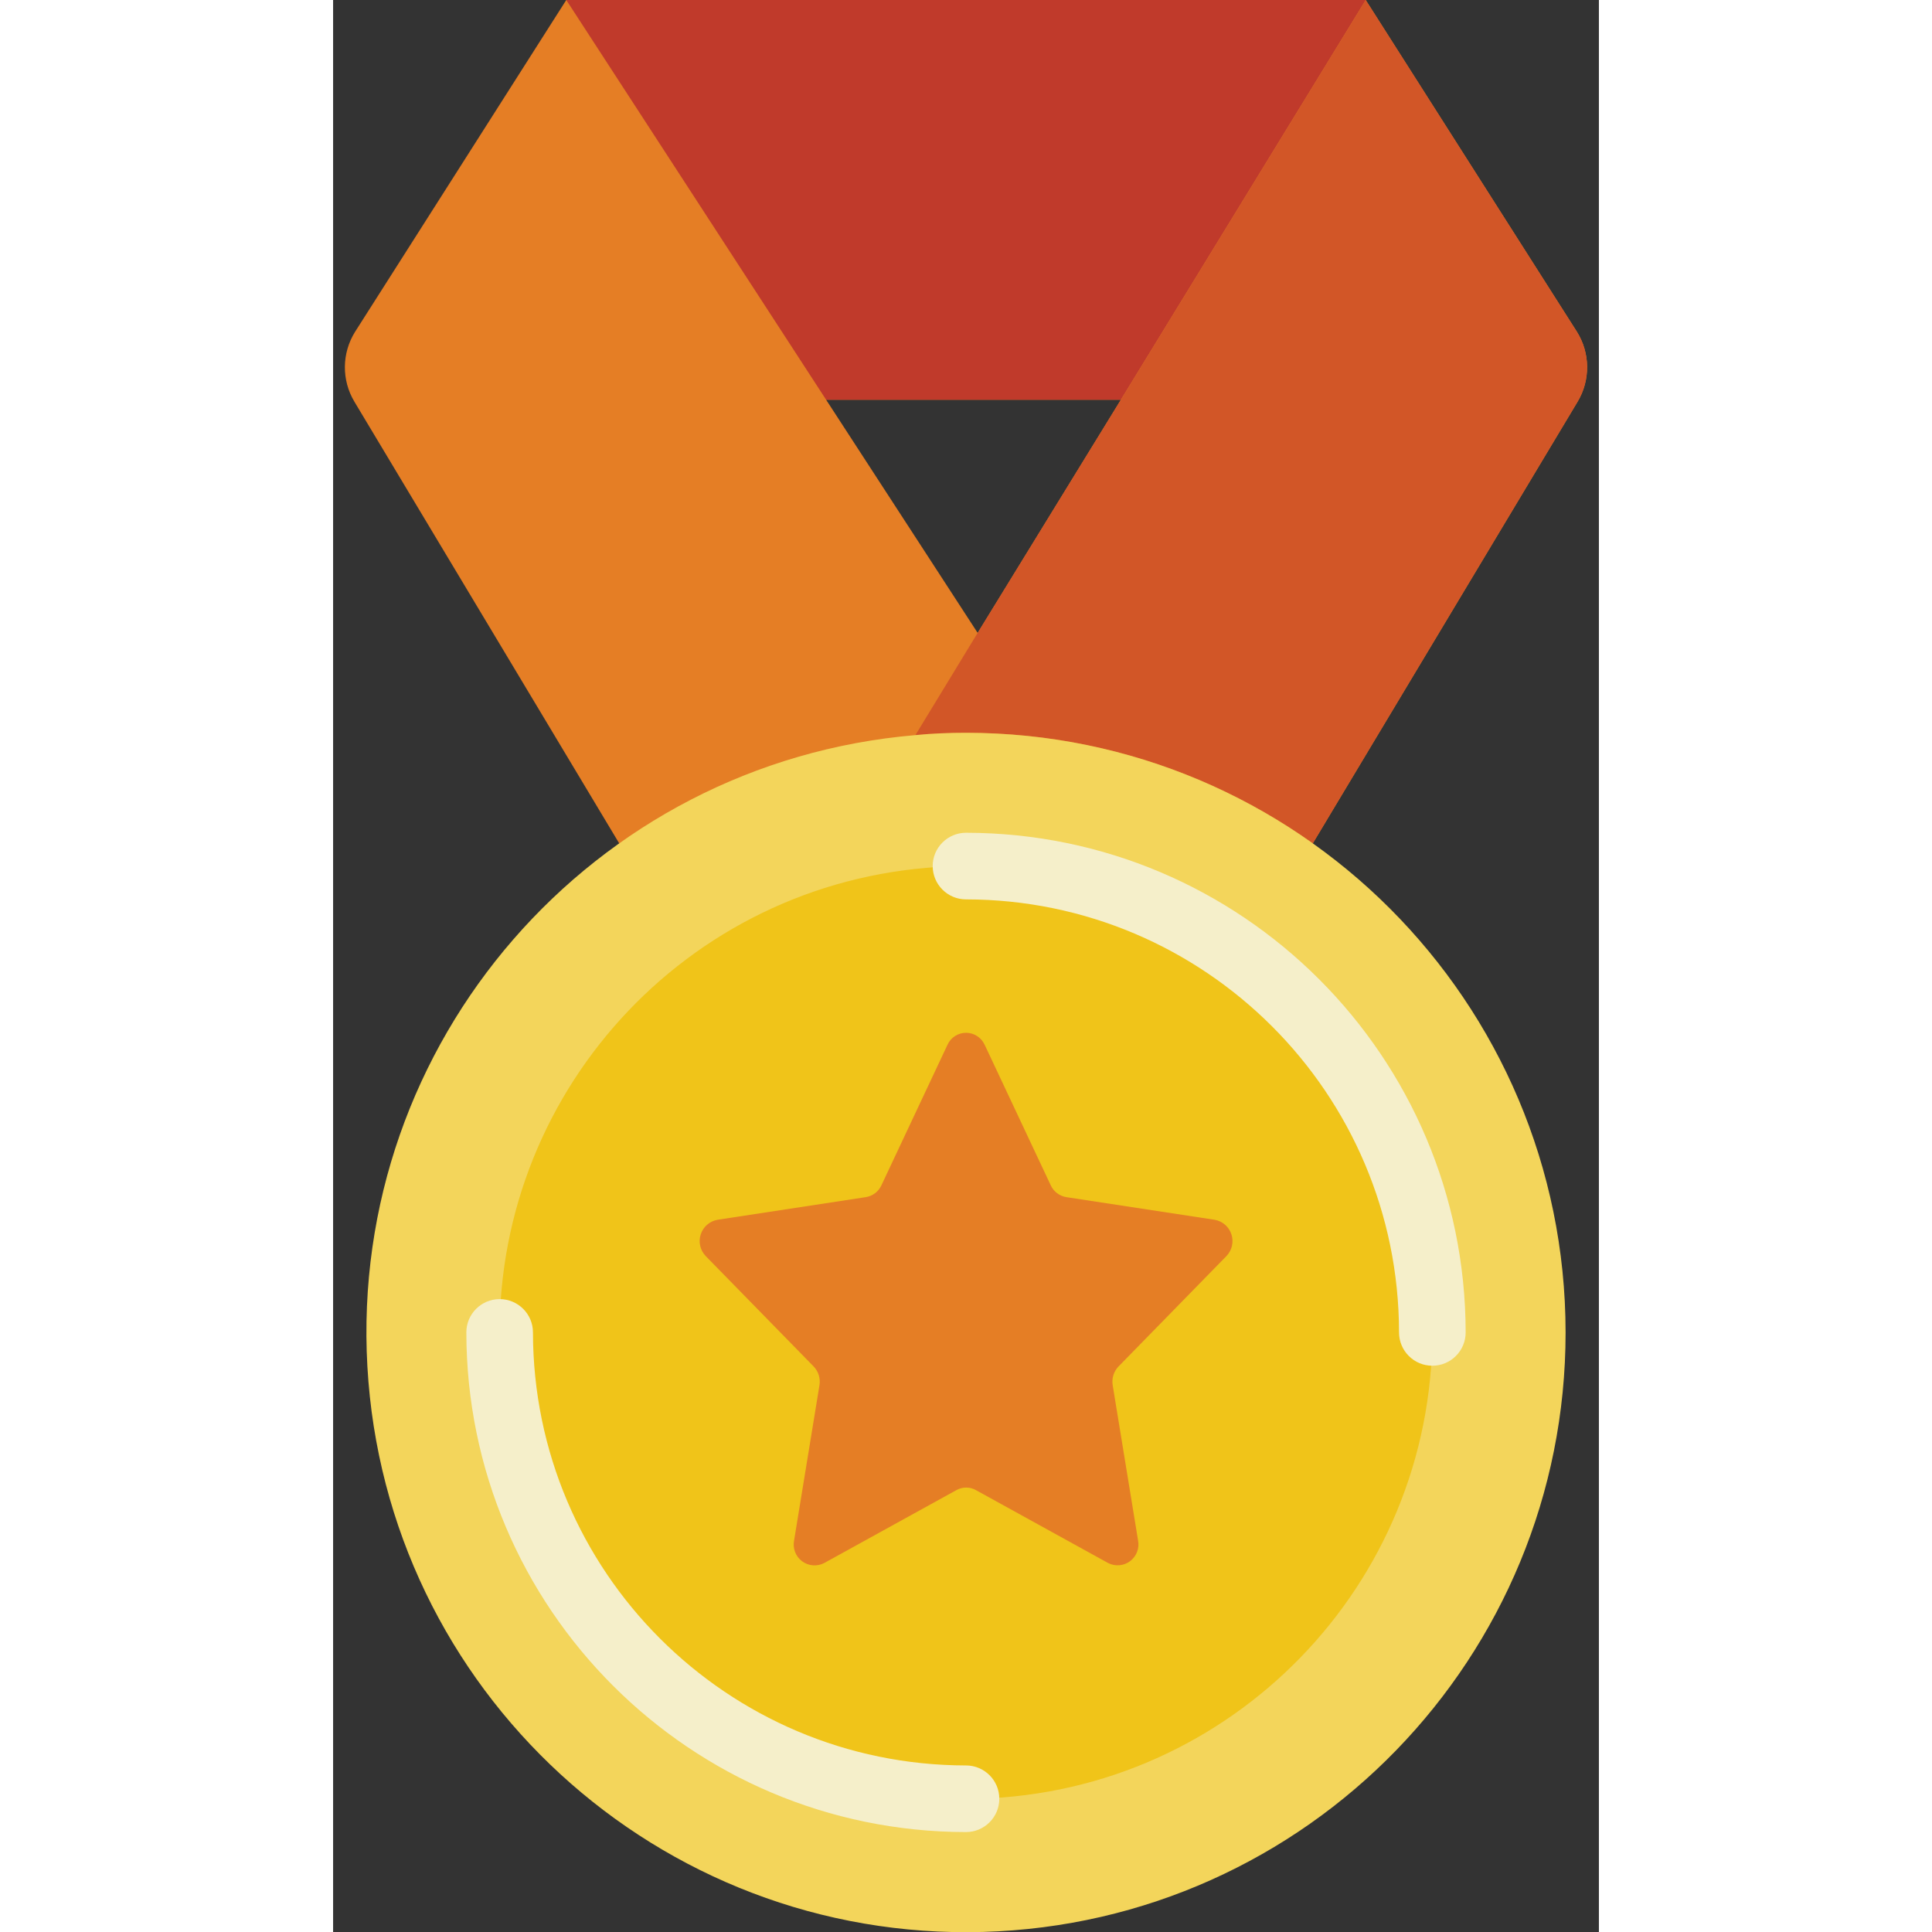
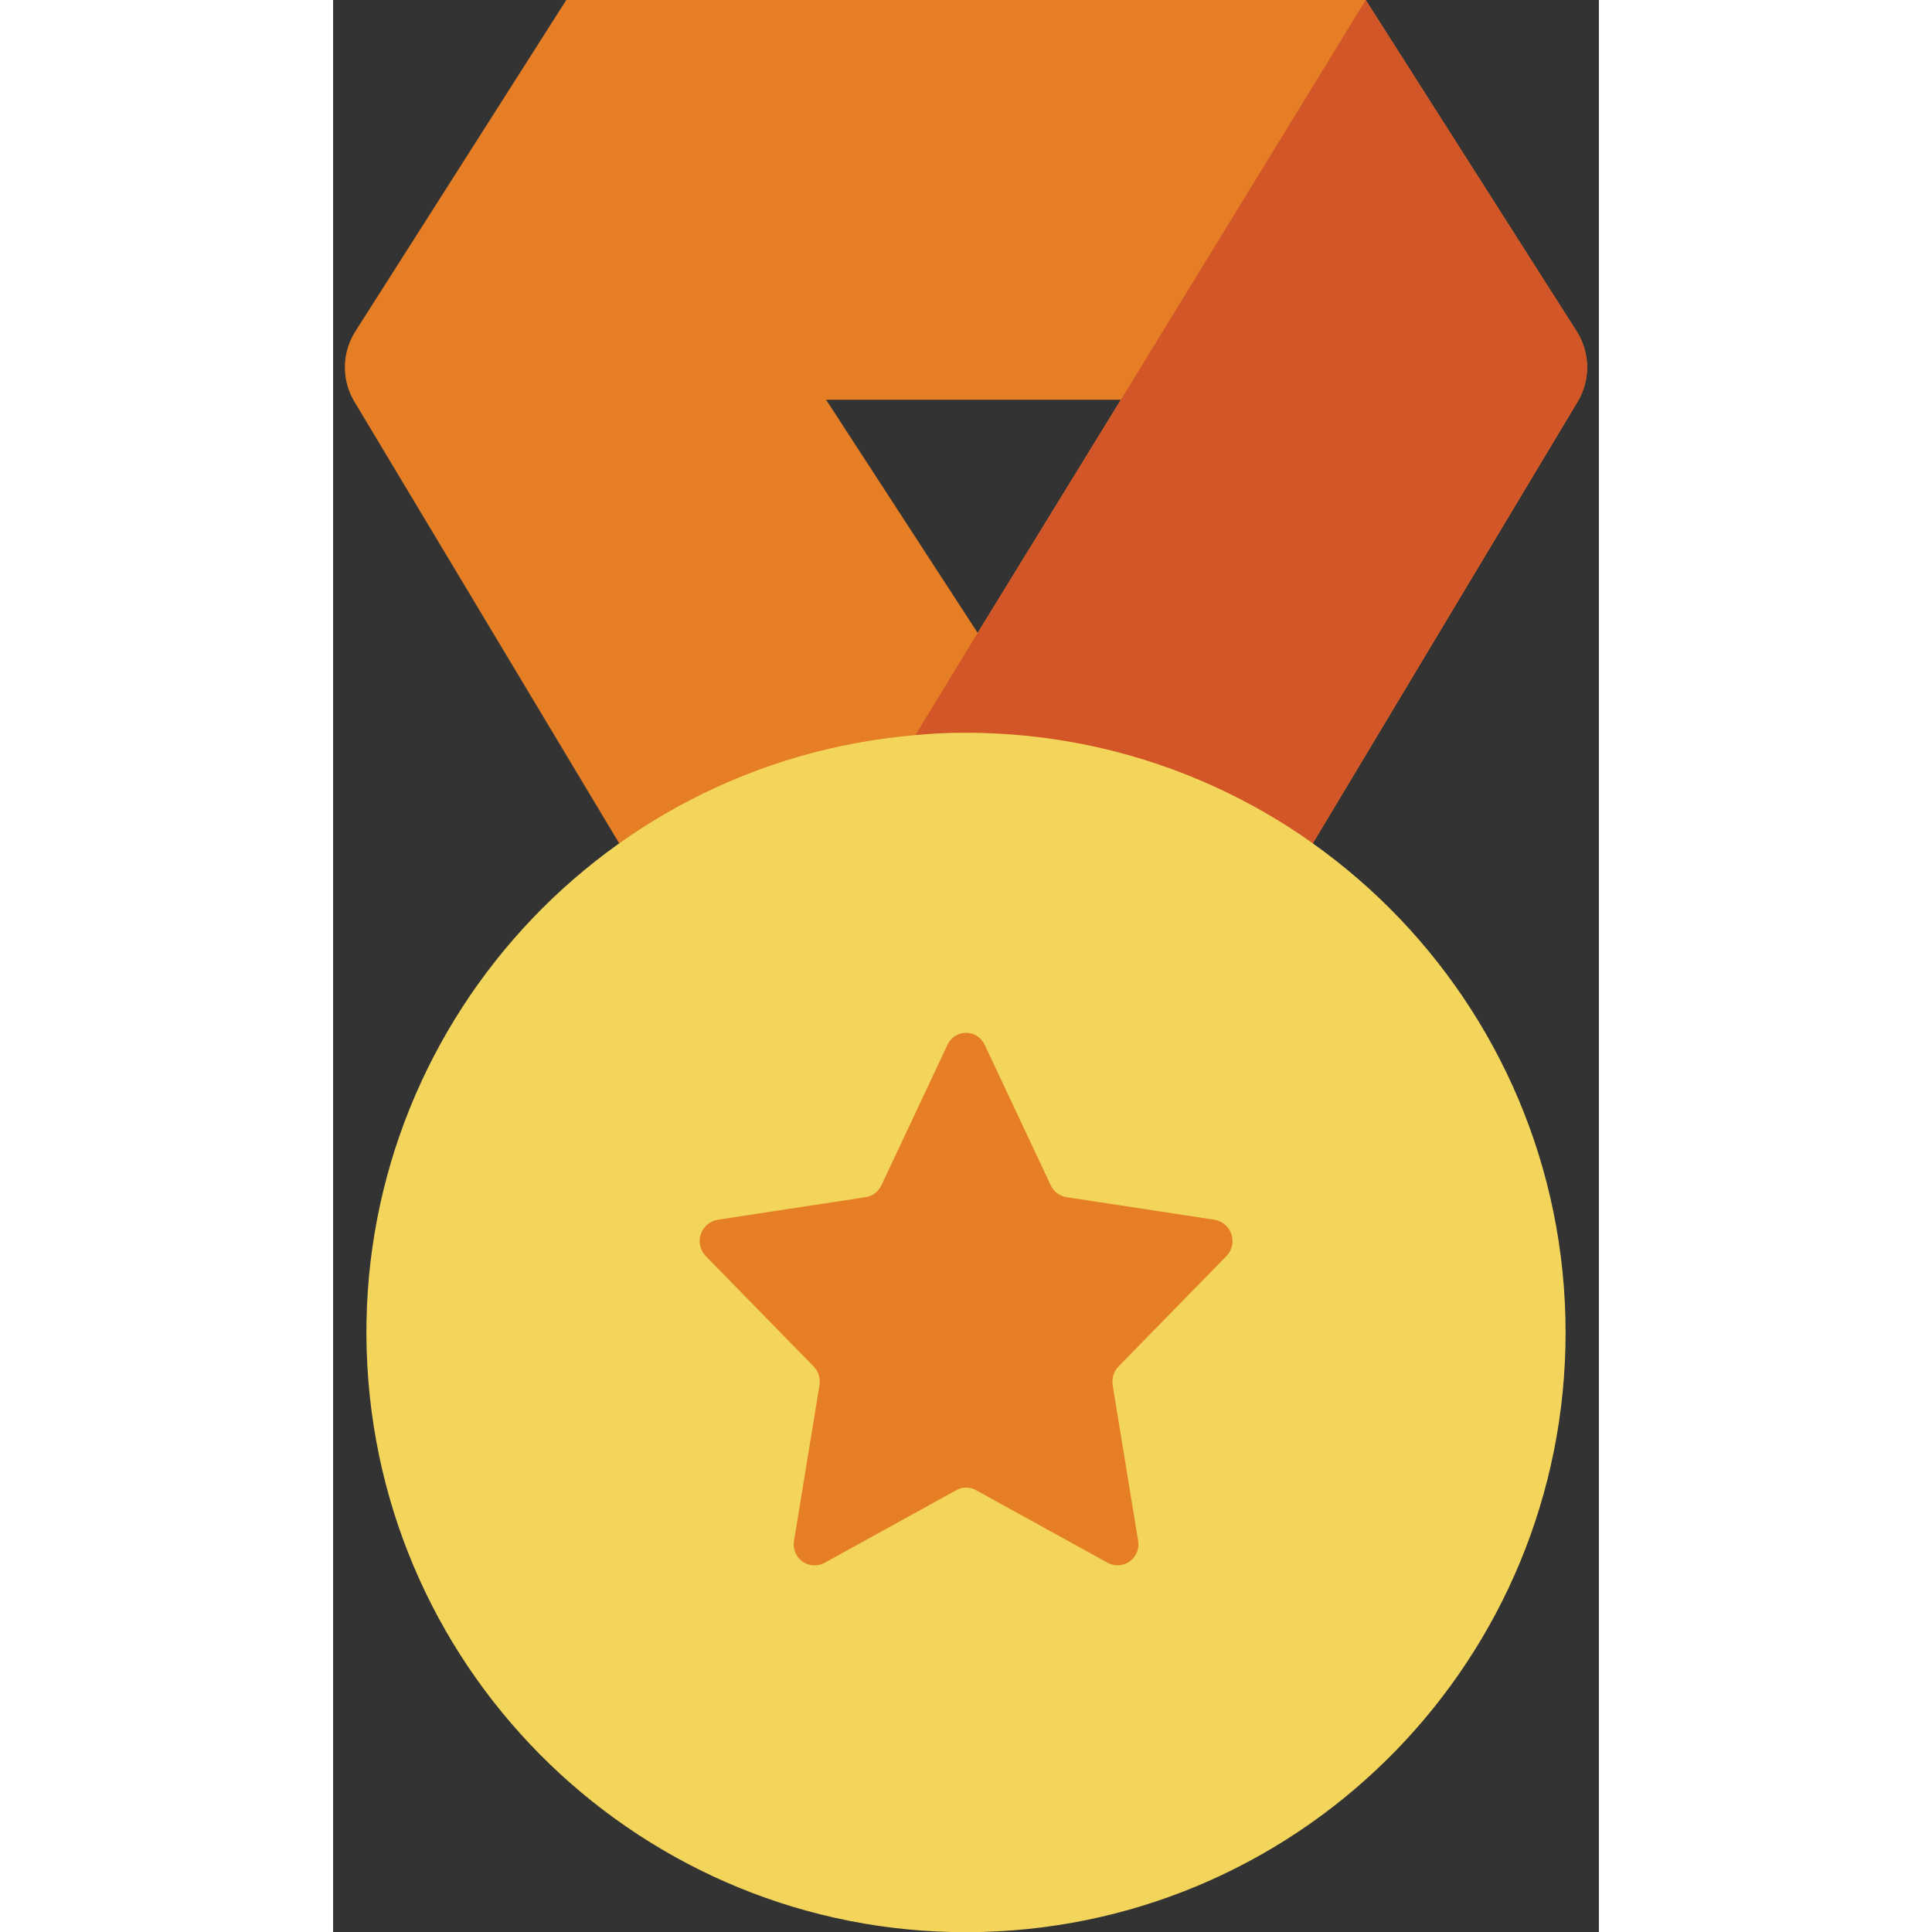
<svg xmlns="http://www.w3.org/2000/svg" height="512" viewBox="0 0 38 58" width="512">
  <rect x="0" y="0" width="38" height="58" fill="#333333" stroke="none" />
  <g id="Page-1" fill="none" fill-rule="evenodd">
    <g id="008---Medal" fill-rule="nonzero">
      <path id="Shape" d="m29.41 25.32 7.95-13.26c.389-.648.381-1.459-.02-2.1l-6.34-9.96h-24l-6.34 9.96c-.401.641-.409 1.452-.02 2.1l7.95 13.26zm-10.06-6.32-4.55-7h8.85z" fill="#e57e25" />
-       <path id="Shape" d="m31 0-7.35 12h-8.85l-7.8-12z" fill="#c03a2b" />
      <path id="Shape" d="m37.36 12.06-7.95 13.26c-3.039-2.165-6.679-3.325-10.41-3.32-.51 0-1.02.02-1.52.07l1.87-3.07 4.3-7 7.35-12 6.34 9.96c.401.641.409 1.452.02 2.1z" fill="#d25627" />
      <path id="Shape" d="m37 40c.003 9.744-7.749 17.722-17.489 17.998-9.74.277-17.932-7.248-18.482-16.977s6.742-18.129 16.451-18.952c.5-.05 1.01-.07 1.52-.07 9.939.005 17.995 8.061 18 18z" fill="#f3d55b" />
-       <path id="Shape" d="m33 40c.002 7.579-6.027 13.783-13.603 13.998s-13.947-5.638-14.375-13.205c-.428-7.567 5.244-14.1 12.796-14.74.389-.038.782-.054 1.182-.054 7.731.003 13.997 6.269 14 14z" fill="#f0c419" />
-       <path id="Shape" d="m19 55c-8.28-.009-14.991-6.72-15-15 0-.552.448-1 1-1s1 .448 1 1c.008 7.176 5.824 12.992 13 13 .552 0 1 .448 1 1s-.448 1-1 1z" fill="#f5efca" />
-       <path id="Shape" d="m33 41c-.552 0-1-.448-1-1-.008-7.176-5.824-12.992-13-13-.552 0-1-.448-1-1s.448-1 1-1c8.28.009 14.991 6.72 15 15 0 .552-.448 1-1 1z" fill="#f5efca" />
      <path id="Shape" d="m19.559 31.362 1.986 4.223c.087.189.263.321.468.354l4.455.68c.236.043.43.213.502.442.073.229.013.479-.155.651l-3.235 3.309c-.145.15-.21.359-.176.565l.762 4.662c.045.235-.048.475-.239.619-.191.144-.448.165-.661.056l-3.969-2.189c-.182-.101-.402-.101-.584 0l-3.969 2.189c-.213.112-.472.091-.665-.053-.193-.144-.286-.386-.24-.622l.762-4.662c.034-.206-.031-.415-.176-.565l-3.235-3.309c-.168-.171-.228-.422-.155-.651.073-.229.266-.399.502-.442l4.455-.68c.205-.033.381-.165.468-.354l1.986-4.223c.1-.218.317-.357.556-.357s.457.14.556.357z" fill="#e57e25" />
    </g>
  </g>
</svg>